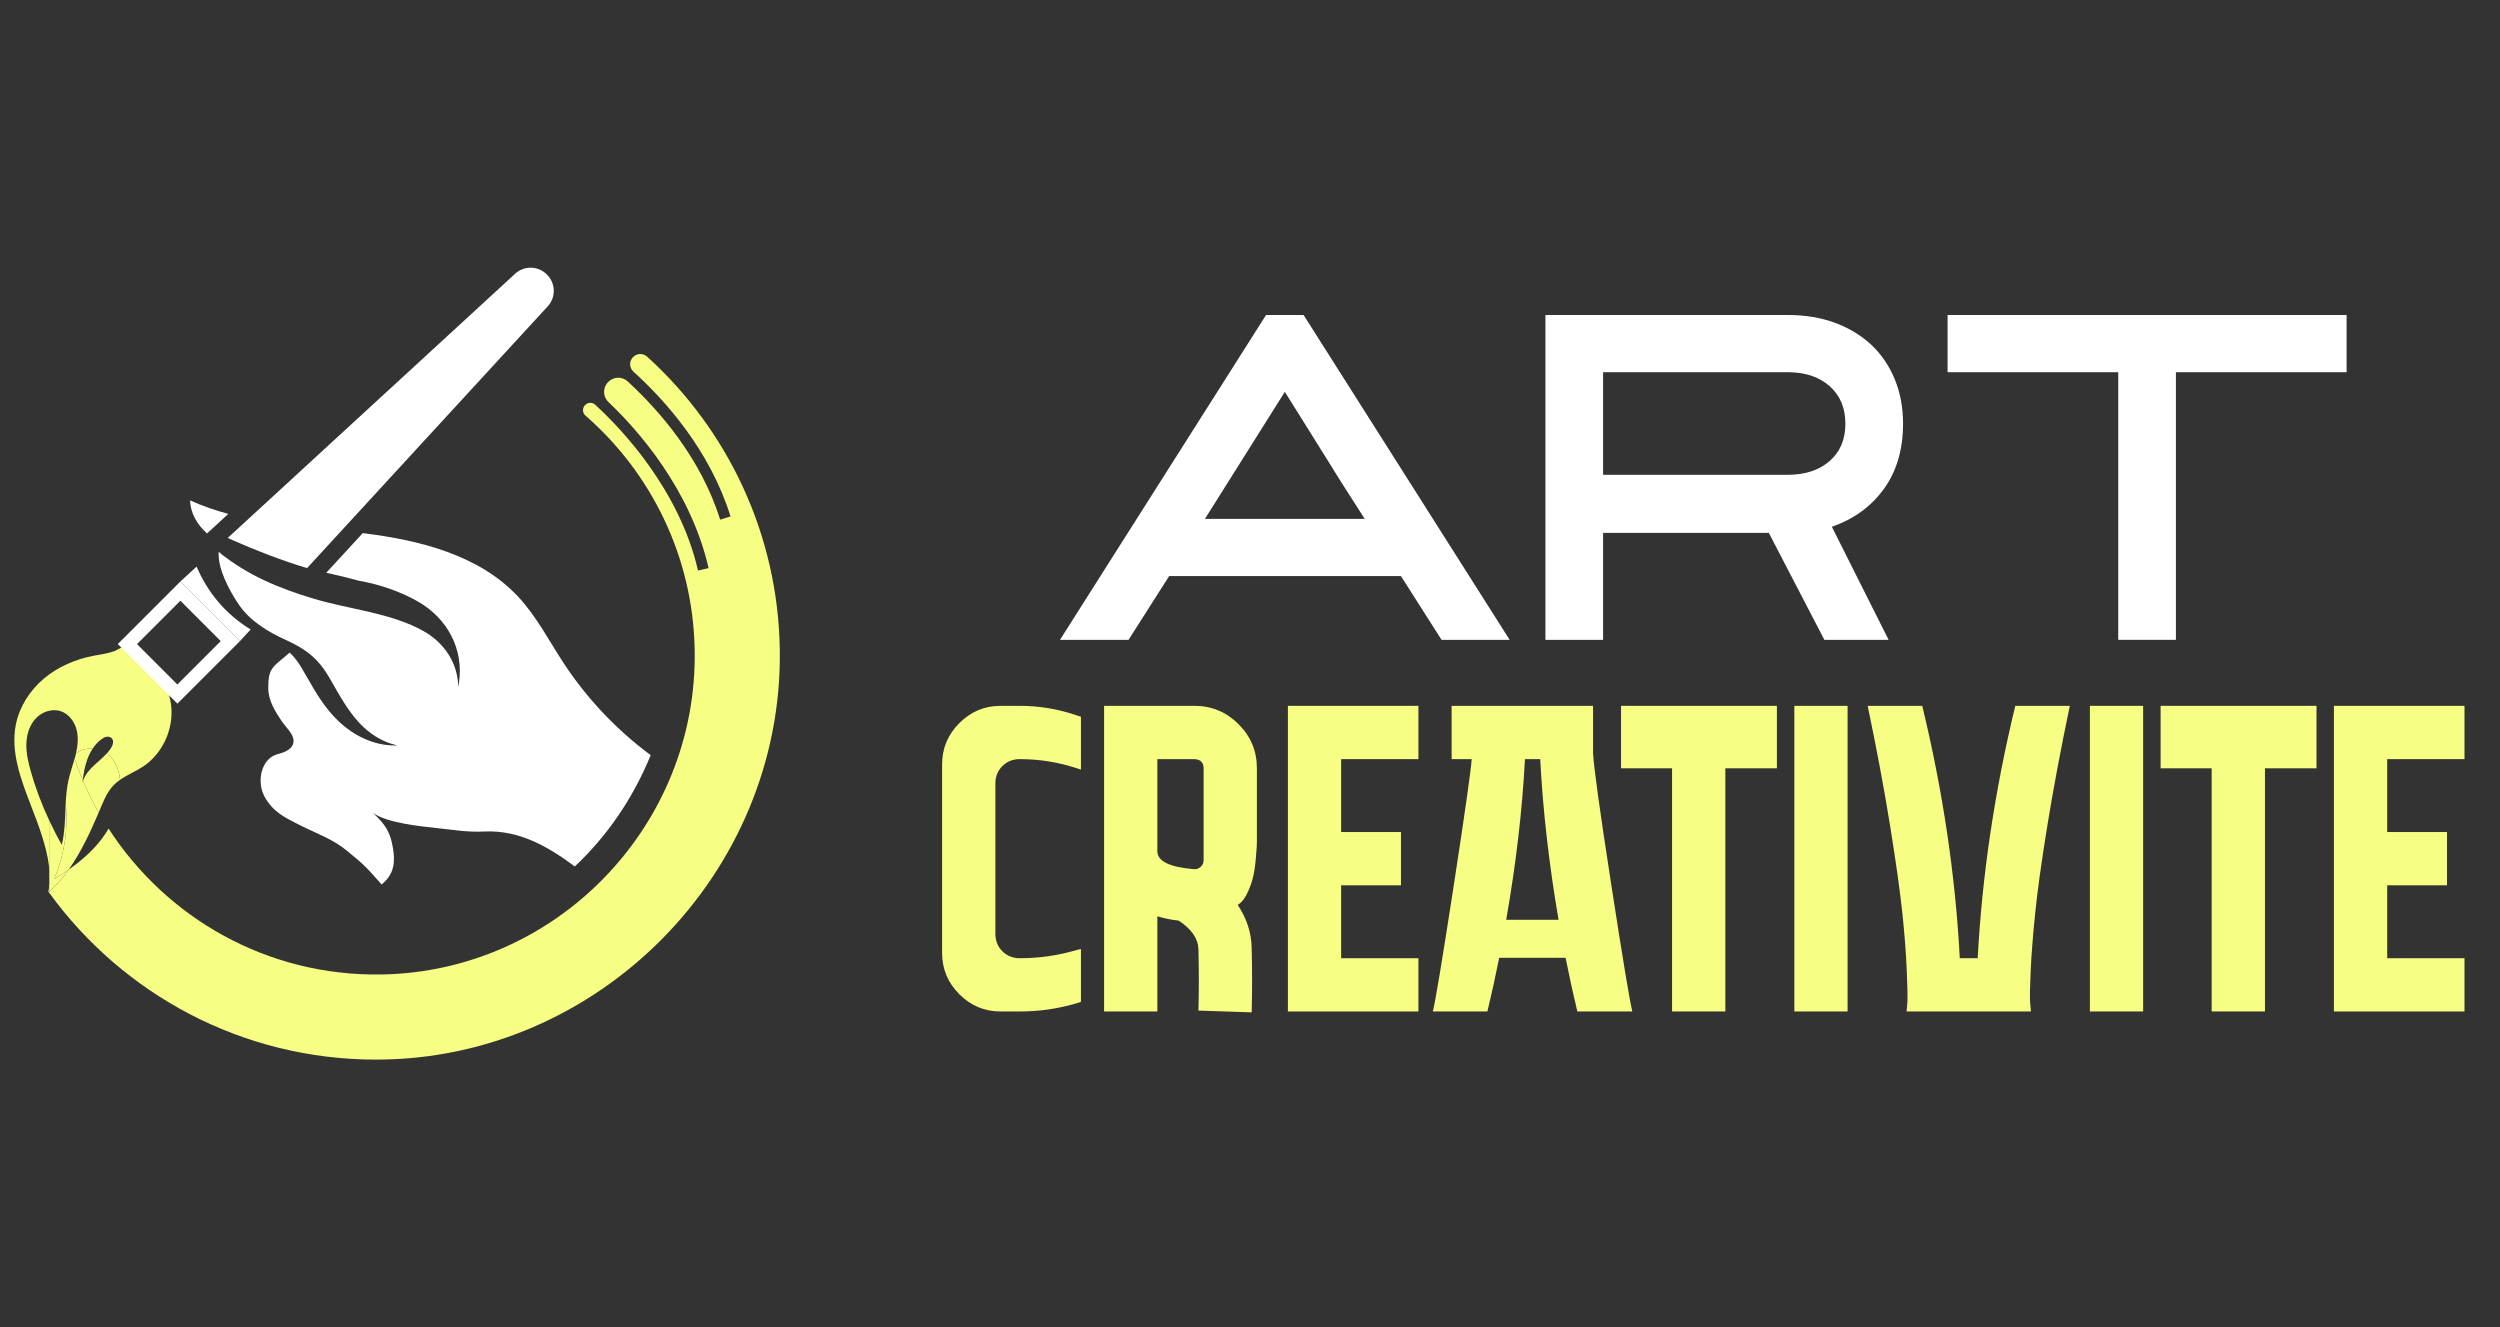
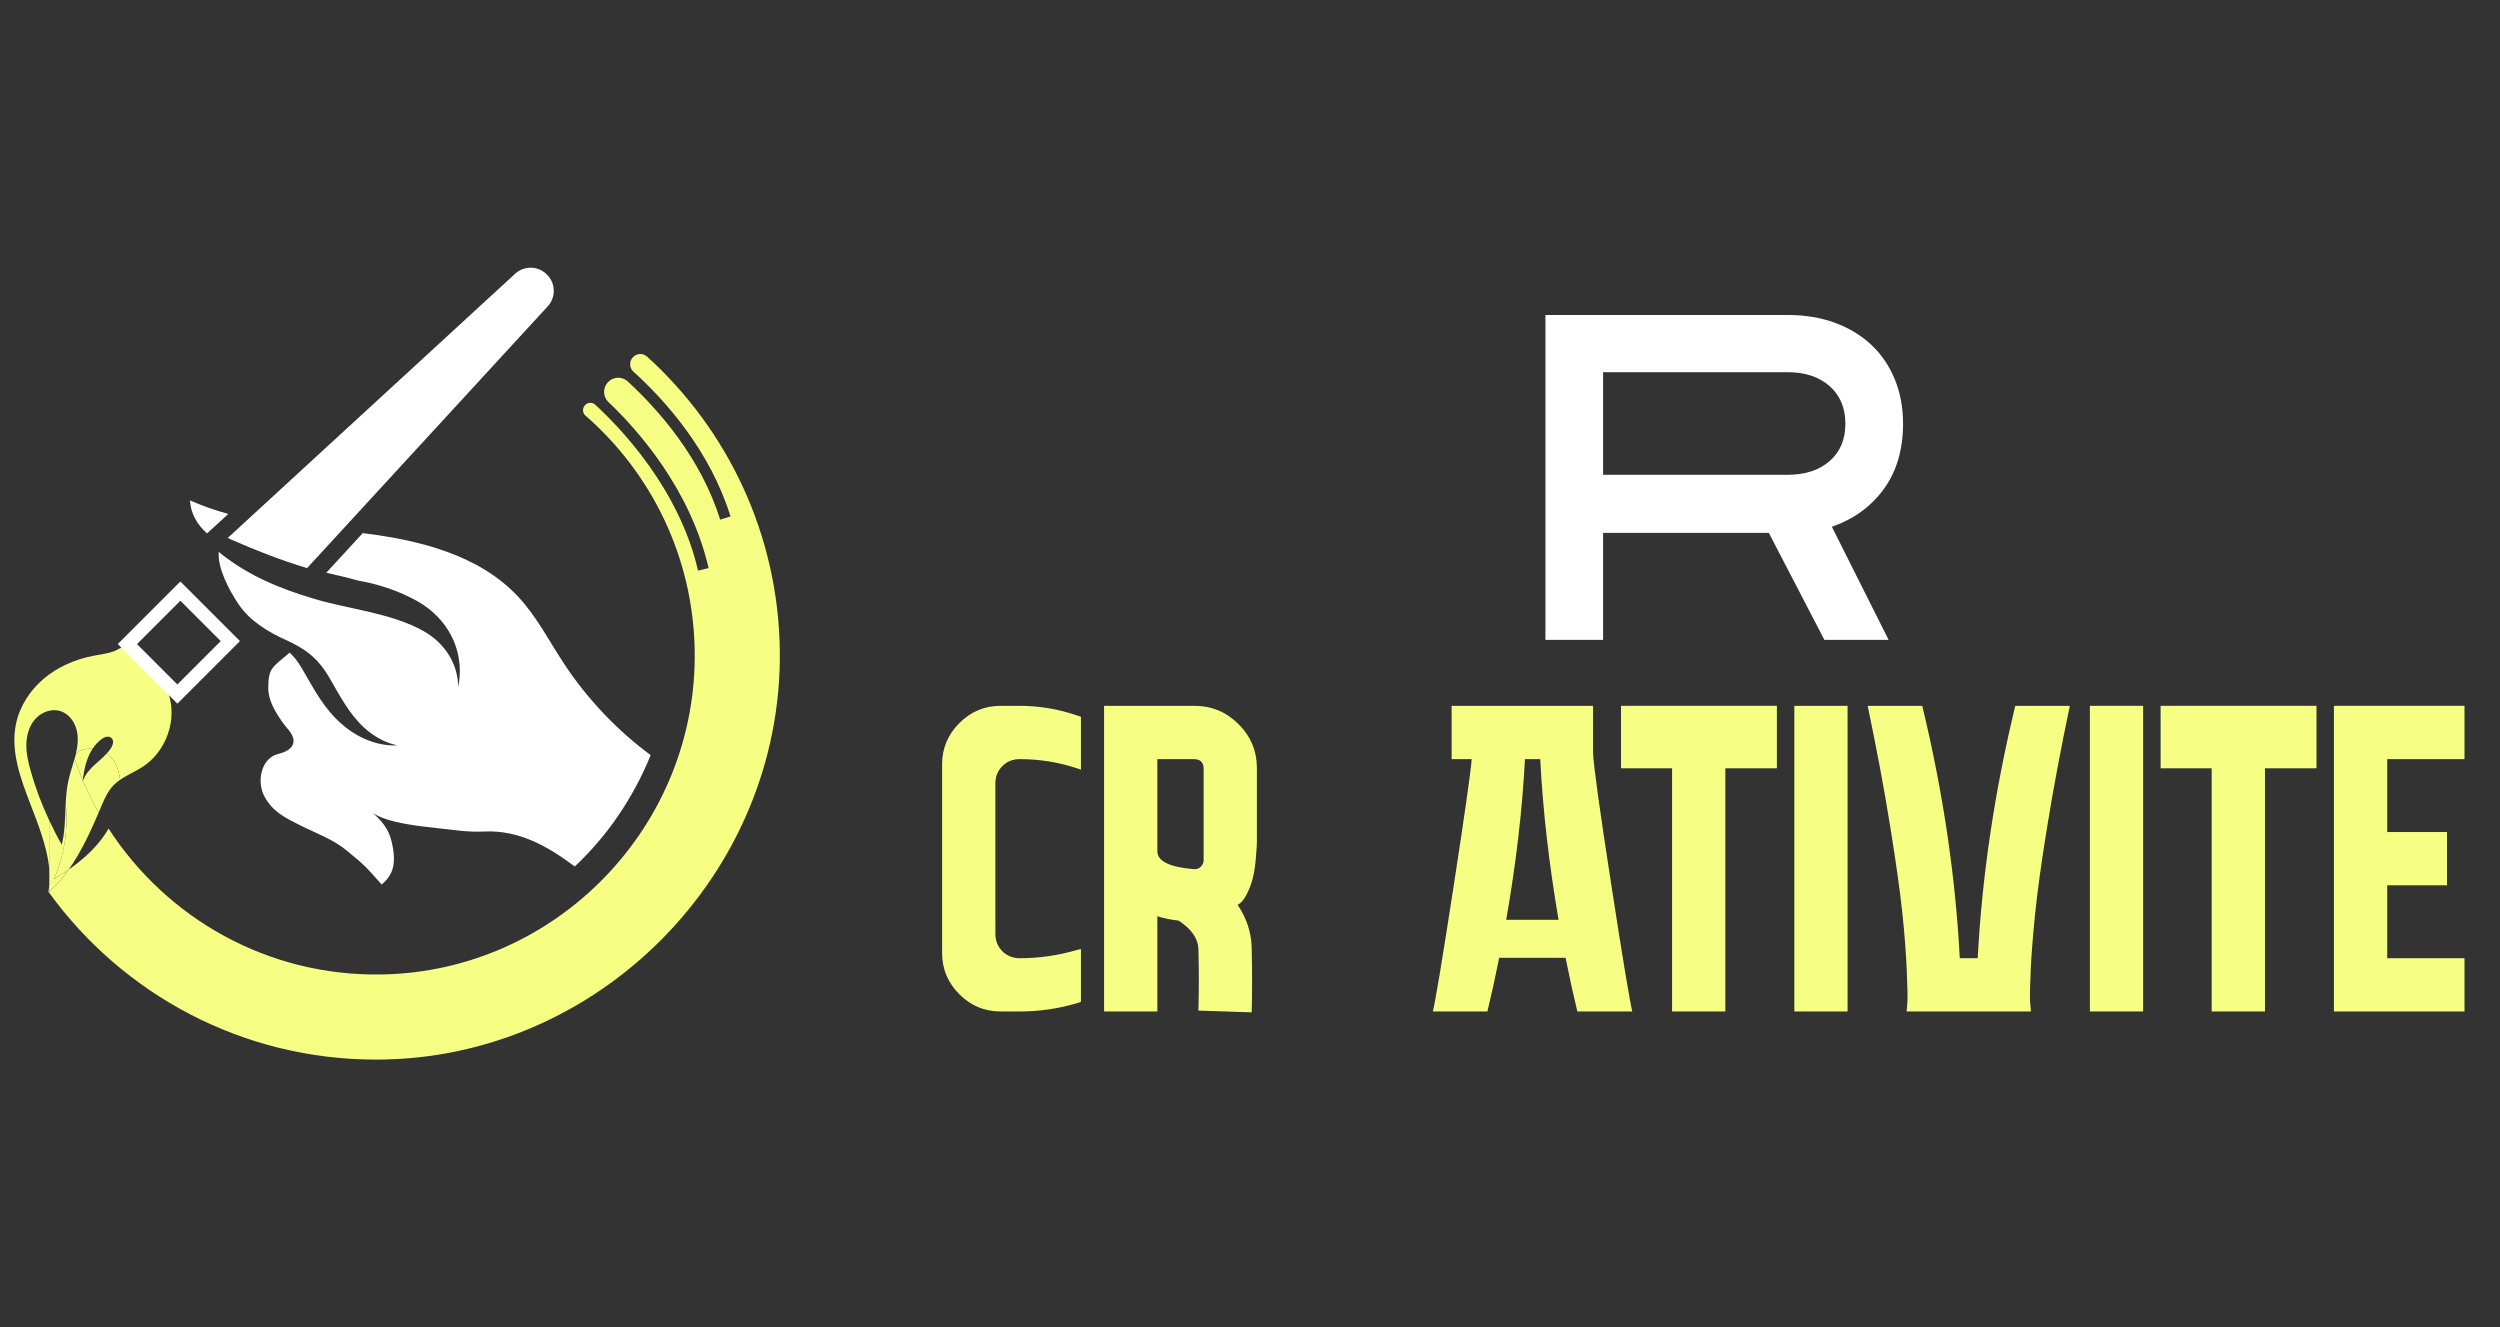
<svg xmlns="http://www.w3.org/2000/svg" version="1.1" id="Calque_1" x="0px" y="0px" width="150.667px" height="79.994px" viewBox="0 0 150.667 79.994" enable-background="new 0 0 150.667 79.994" xml:space="preserve">
  <rect x="0" y="0" width="150.667" height="79.994" fill="#333333" stroke="none" />
  <g>
    <g>
      <g>
        <path fill="#FFFFFF" d="M12.471,32.14c0.003,0.002,0.007,0.005,0.009,0.007l1.279-1.176c-0.785-0.212-1.555-0.475-2.301-0.814     C11.47,30.92,11.896,31.636,12.471,32.14z" />
        <g>
-           <path fill="#FFFFFF" d="M11.848,34.147l-0.978,0.898l3.591,3.592l0.644-0.7C13.606,37.024,12.51,35.704,11.848,34.147z" />
          <path fill="#FFFFFF" d="M32.971,16.556l-0.019-0.019c-0.522-0.522-1.362-0.54-1.905-0.041L13.725,32.42      c0.089,0.041,0.178,0.083,0.268,0.123c1.461,0.647,2.972,1.229,4.513,1.695l14.505-15.777      C33.51,17.917,33.492,17.077,32.971,16.556z" />
        </g>
        <path fill="#FFFFFF" d="M33.991,39.997c-0.897-1.365-1.65-2.843-2.765-4.038c-2.351-2.518-5.939-3.408-9.365-3.829l-2.199,2.391     c0.137,0.03,0.273,0.059,0.409,0.09c0.521,0.117,1.043,0.245,1.56,0.389c0.012,0.002,0.023,0.004,0.035,0.006     c1.2,0.214,2.423,0.627,3.492,1.229c1.831,1.034,2.792,2.911,2.505,4.897c-0.011,0.084-0.026,0.166-0.042,0.249     c-0.001,0.007-0.004,0.016-0.005,0.023c-0.016-1.413-0.823-2.655-2.083-3.365c-1.948-1.099-4.433-1.306-6.561-1.937     c-1.055-0.313-2.097-0.677-3.091-1.149c-0.48-0.228-0.949-0.479-1.399-0.761c-0.177-0.11-0.953-0.612-1.301-0.94     c-0.073,1.01,0.625,2.308,1.187,3.151c0.674,1.011,1.786,1.683,2.872,2.172c1.166,0.526,1.924,1.097,2.59,2.234     c0.614,1.05,1.182,2.176,2.083,3.016c0.568,0.529,1.269,0.935,2.023,1.094c-0.056,0.003-0.112,0.009-0.169,0.009     c-0.07,0-0.141-0.002-0.213-0.007c-1.091-0.061-2.194-0.563-3.107-1.412c-0.866-0.807-1.429-1.792-1.974-2.744     c-0.093-0.161-0.185-0.322-0.278-0.482c-0.225-0.386-0.459-0.689-0.737-0.954c-0.993,0.875-1.298,0.87-1.29,2.149     c0.004,0.753,0.427,1.424,0.837,2.025c0.218,0.321,0.687,0.725,0.686,1.146c0,0.498-0.547,0.697-0.951,0.799     c-1.004,0.257-1.294,1.667-0.792,2.573c0.502,0.906,1.205,1.246,2.131,1.713c0.978,0.491,2.012,0.848,2.849,1.553     c0.837,0.705,0.982,0.765,2.074,2.02c0.761-0.635,0.818-1.337,0.682-2.183c-0.158-0.978-0.464-1.446-1.215-2.136     c0.833,0.606,2.863,0.813,3.889,0.922c1.026,0.106,1.794,0.252,2.824,0.203c2.098-0.097,3.805,0.879,5.459,2.105     c1.97-1.847,3.525-4.137,4.573-6.707C37.171,43.995,35.391,42.122,33.991,39.997z" />
      </g>
      <g>
        <path fill="#F6FE84" d="M39,21.494c-0.24-0.218-0.609-0.211-0.838,0.019l-0.009,0.008c-0.244,0.245-0.235,0.644,0.021,0.875     c1.918,1.738,4.609,4.735,5.852,8.727l-0.625,0.195c-1.164-3.737-3.715-6.621-5.57-8.33c-0.332-0.307-0.847-0.297-1.167,0.023     l-0.011,0.011c-0.336,0.336-0.327,0.882,0.018,1.209c1.736,1.649,4.932,5.22,6.035,10.008l-0.638,0.147     c-1.127-4.9-4.642-8.569-6.194-9.994c-0.173-0.159-0.438-0.152-0.604,0.013l-0.005,0.006c-0.178,0.177-0.171,0.47,0.018,0.633     c3.943,3.439,6.469,8.463,6.583,14.079c0.218,10.601-8.303,19.446-18.905,19.606c-6.888,0.104-12.948-3.428-16.417-8.792     c-0.132,0.226-0.275,0.446-0.434,0.651c-0.545,0.709-1.226,1.299-1.96,1.813c-0.351,0.497-0.741,0.956-1.185,1.339v0.064     c4.423,6.093,11.597,10.056,19.703,10.055c13.407-0.002,24.491-11.229,24.33-24.634C46.91,32.195,43.842,25.884,39,21.494z" />
        <path fill="#F6FE84" d="M2.961,52.264v1.155C3.008,53.048,3.006,52.66,2.961,52.264z" />
        <path fill="#F6FE84" d="M1.854,46.477c-0.15-0.534-0.278-1.082-0.265-1.638c0.013-0.554,0.18-1.122,0.556-1.529     c0.376-0.408,0.982-0.624,1.509-0.45c0.495,0.161,0.843,0.636,0.968,1.142c0.112,0.456,0.063,0.931-0.04,1.389     c0.126-0.086,0.263-0.158,0.409-0.206c0.19-0.061,0.391-0.073,0.591-0.061c0.143-0.217,0.313-0.412,0.521-0.566     c0.093-0.069,0.195-0.131,0.308-0.153c0.114-0.021,0.242,0.002,0.322,0.086c0.149,0.154,0.073,0.413-0.043,0.594     c-0.075,0.118-0.165,0.226-0.259,0.329c0.025,0.019,0.056,0.029,0.081,0.05c0.452,0.364,0.66,0.952,0.726,1.533     c0.432-0.301,0.938-0.505,1.382-0.798c1.291-0.851,1.972-2.536,1.634-4.046s-1.36-2.934-2.892-3.152l-0.457,0.237     c-0.411,0.153-0.85,0.202-1.28,0.285c-1.083,0.21-2.128,0.658-2.973,1.368c-0.844,0.709-1.477,1.687-1.694,2.768     c-0.33,1.642,0.297,3.306,0.9,4.868c0.426,1.104,0.96,2.462,1.104,3.739v-2.831C2.515,48.479,2.138,47.489,1.854,46.477z" />
        <path fill="#F6FE84" d="M2.907,53.794c0.02-0.017,0.036-0.035,0.055-0.053v-0.322C2.945,53.544,2.936,53.673,2.907,53.794z" />
        <path fill="#F6FE84" d="M4.146,52.402c-0.292,0.206-0.59,0.402-0.895,0.585c0.625-1.425,0.867-3.011,0.709-4.559     c-0.043,0.834-0.037,1.675-0.236,2.484c-0.278-0.481-0.527-0.978-0.763-1.48v2.831c0.045,0.396,0.047,0.784,0,1.155v0.322     C3.405,53.358,3.795,52.899,4.146,52.402z" />
        <path fill="#F6FE84" d="M6.431,45.412c-0.211,0.23-0.455,0.433-0.687,0.644c-0.311,0.279-0.604,0.604-0.741,0.995     c0.281,0.658,0.595,1.3,0.945,1.919c0-0.001,0-0.002,0-0.003c0.249-0.578,0.461-1.195,0.9-1.648     c0.118-0.122,0.25-0.229,0.388-0.323c-0.065-0.581-0.274-1.169-0.726-1.533C6.487,45.441,6.456,45.431,6.431,45.412z" />
        <path fill="#F6FE84" d="M4.496,45.725c0.149,0.438,0.311,0.866,0.49,1.287c0.059-0.436,0.133-0.871,0.288-1.282     c0.08-0.212,0.184-0.418,0.309-0.606c-0.2-0.013-0.401,0-0.591,0.061c-0.146,0.048-0.282,0.12-0.409,0.206     c-0.012,0.053-0.021,0.107-0.034,0.159C4.533,45.608,4.513,45.665,4.496,45.725z" />
        <path fill="#F6FE84" d="M5.003,47.051c-0.011,0.033-0.03,0.064-0.039,0.098c0.006-0.045,0.016-0.091,0.021-0.137     c-0.179-0.421-0.34-0.85-0.49-1.287c-0.124,0.443-0.276,0.879-0.375,1.329c-0.099,0.451-0.137,0.912-0.161,1.375     c0.158,1.548-0.084,3.134-0.709,4.559c0.305-0.183,0.603-0.379,0.895-0.585c0.746-1.053,1.313-2.29,1.802-3.433     C5.598,48.351,5.284,47.709,5.003,47.051z" />
        <path fill="#FFFFFF" d="M4.964,47.148c0.009-0.033,0.027-0.064,0.039-0.098c-0.005-0.014-0.011-0.026-0.017-0.039     C4.98,47.058,4.97,47.104,4.964,47.148z" />
      </g>
      <g>
        <g>
          <path fill="#FFFFFF" d="M10.87,36.203l2.434,2.435l-2.614,2.614l-2.434-2.435L10.87,36.203L10.87,36.203z M10.87,35.045      l-3.771,3.771l3.591,3.591l3.771-3.771L10.87,35.045L10.87,35.045z" />
        </g>
      </g>
    </g>
    <g>
      <g>
-         <path fill="#FFFFFF" d="M78.564,18.984l12.418,19.577h-4.104l-2.447-3.842H70.46l-2.447,3.842h-4.131l12.419-19.577H78.564z      M72.617,31.272h9.631c-0.422-0.651-0.814-1.267-1.184-1.848c-0.369-0.581-0.738-1.17-1.105-1.769     c-0.369-0.599-0.76-1.224-1.172-1.875c-0.412-0.652-0.863-1.373-1.354-2.166L72.617,31.272z" />
        <path fill="#FFFFFF" d="M96.613,38.561h-3.475V18.984h14.605c1.051,0,2.004,0.158,2.854,0.474     c0.852,0.316,1.578,0.759,2.186,1.329c0.604,0.57,1.074,1.258,1.406,2.065c0.334,0.806,0.502,1.701,0.502,2.684     c0,1.561-0.389,2.873-1.158,3.934c-0.773,1.062-1.816,1.82-3.133,2.276l3.42,6.815h-3.871l-3.348-6.447h-9.988V38.561z      M96.613,28.615h11.123c1.055,0,1.898-0.277,2.531-0.829c0.633-0.553,0.949-1.303,0.949-2.25c0-0.947-0.316-1.701-0.949-2.263     s-1.477-0.842-2.531-0.842H96.613V28.615z" />
-         <path fill="#FFFFFF" d="M141.422,22.432h-10.287v16.129h-3.475V22.432h-10.285v-3.447h24.047V22.432z" />
      </g>
      <g>
        <path fill="#F6FE84" d="M61.462,45.75c-0.421,0-0.773,0.14-1.053,0.421c-0.281,0.28-0.421,0.631-0.421,1.052v9.051     c0,0.422,0.14,0.772,0.421,1.054c0.28,0.279,0.632,0.421,1.053,0.421c1.175,0,2.323-0.167,3.446-0.5l0.237-0.053v3.184     l-0.237,0.078c-1.124,0.334-2.271,0.5-3.446,0.5h-1.159c-0.965,0-1.793-0.345-2.487-1.038c-0.692-0.693-1.039-1.522-1.039-2.486     V46.065c0-0.964,0.347-1.794,1.039-2.486c0.694-0.693,1.521-1.04,2.487-1.04h1.159c1.175,0,2.323,0.193,3.446,0.579l0.237,0.08     v3.183l-0.237-0.078C63.785,45.934,62.637,45.75,61.462,45.75z" />
        <path fill="#F6FE84" d="M74.592,54.537c0.543,0.809,0.822,1.667,0.842,2.578c0.035,1.405,0.035,2.702,0,3.896l-3.21-0.106     c0.035-1.208,0.035-2.446,0-3.709c-0.018-0.631-0.412-1.201-1.184-1.711c-0.457-0.053-0.887-0.139-1.29-0.264v5.736H66.54V42.539     h5.446c1.036,0,1.92,0.368,2.659,1.106c0.736,0.735,1.104,1.622,1.104,2.657v4.419c0,0.088-0.004,0.207-0.012,0.356     c-0.012,0.148-0.031,0.416-0.066,0.802c-0.035,0.387-0.092,0.737-0.172,1.053c-0.078,0.316-0.197,0.631-0.354,0.946     C74.986,54.196,74.801,54.416,74.592,54.537z M69.75,51.302c0,0.596,0.729,0.955,2.184,1.079     c0.176,0.017,0.325-0.036,0.447-0.158c0.106-0.105,0.158-0.238,0.158-0.395v-5.525c0-0.105-0.021-0.202-0.065-0.29     s-0.11-0.152-0.197-0.197c-0.089-0.044-0.184-0.065-0.29-0.065H69.75V51.302z" />
-         <path fill="#F6FE84" d="M85.484,45.75h-4.658v4.394h3.605v3.21h-3.605v4.395h4.658v3.209h-7.867V42.539h7.867V45.75z" />
        <path fill="#F6FE84" d="M96.008,45.381c0.035,0.79,0.404,3.451,1.105,7.985c0.701,4.535,1.123,7.065,1.262,7.591h-3.314     c-0.246-1.016-0.482-2.095-0.709-3.235h-4c-0.229,1.141-0.465,2.22-0.711,3.235h-3.289c0.141-0.525,0.553-3.008,1.238-7.445     c0.684-4.438,1.051-7.025,1.104-7.762h-1.209v-3.211h8.523V45.381z M90.773,55.432h3.156c-0.578-3.384-0.947-6.612-1.105-9.682     h-0.92C91.744,48.819,91.369,52.048,90.773,55.432z" />
        <path fill="#F6FE84" d="M107.086,46.303h-3.105v14.654h-3.211V46.303h-3.076v-3.764h9.393V46.303z" />
        <path fill="#F6FE84" d="M111.348,60.957h-3.209V42.539h3.209V60.957z" />
        <path fill="#F6FE84" d="M124.742,42.539c-0.545,2.597-0.996,5.004-1.355,7.223c-0.361,2.22-0.605,3.987-0.736,5.303     c-0.133,1.315-0.221,2.442-0.266,3.38c-0.043,0.94-0.057,1.593-0.037,1.961l0.051,0.552H114.9     c0.018-0.121,0.035-0.311,0.053-0.564s0.004-0.894-0.039-1.922c-0.045-1.025-0.131-2.17-0.264-3.433s-0.377-3.013-0.736-5.249     c-0.359-2.237-0.813-4.653-1.355-7.25h3.289c1.246,5.157,2,10.227,2.262,15.209h1.08c0.262-4.982,1.018-10.052,2.264-15.209     H124.742z" />
        <path fill="#F6FE84" d="M129.16,60.957h-3.209V42.539h3.209V60.957z" />
        <path fill="#F6FE84" d="M139.607,46.303h-3.105v14.654h-3.211V46.303h-3.078v-3.764h9.395V46.303z" />
        <path fill="#F6FE84" d="M148.527,45.75h-4.658v4.394h3.604v3.21h-3.604v4.395h4.658v3.209h-7.869V42.539h7.869V45.75z" />
      </g>
    </g>
  </g>
</svg>